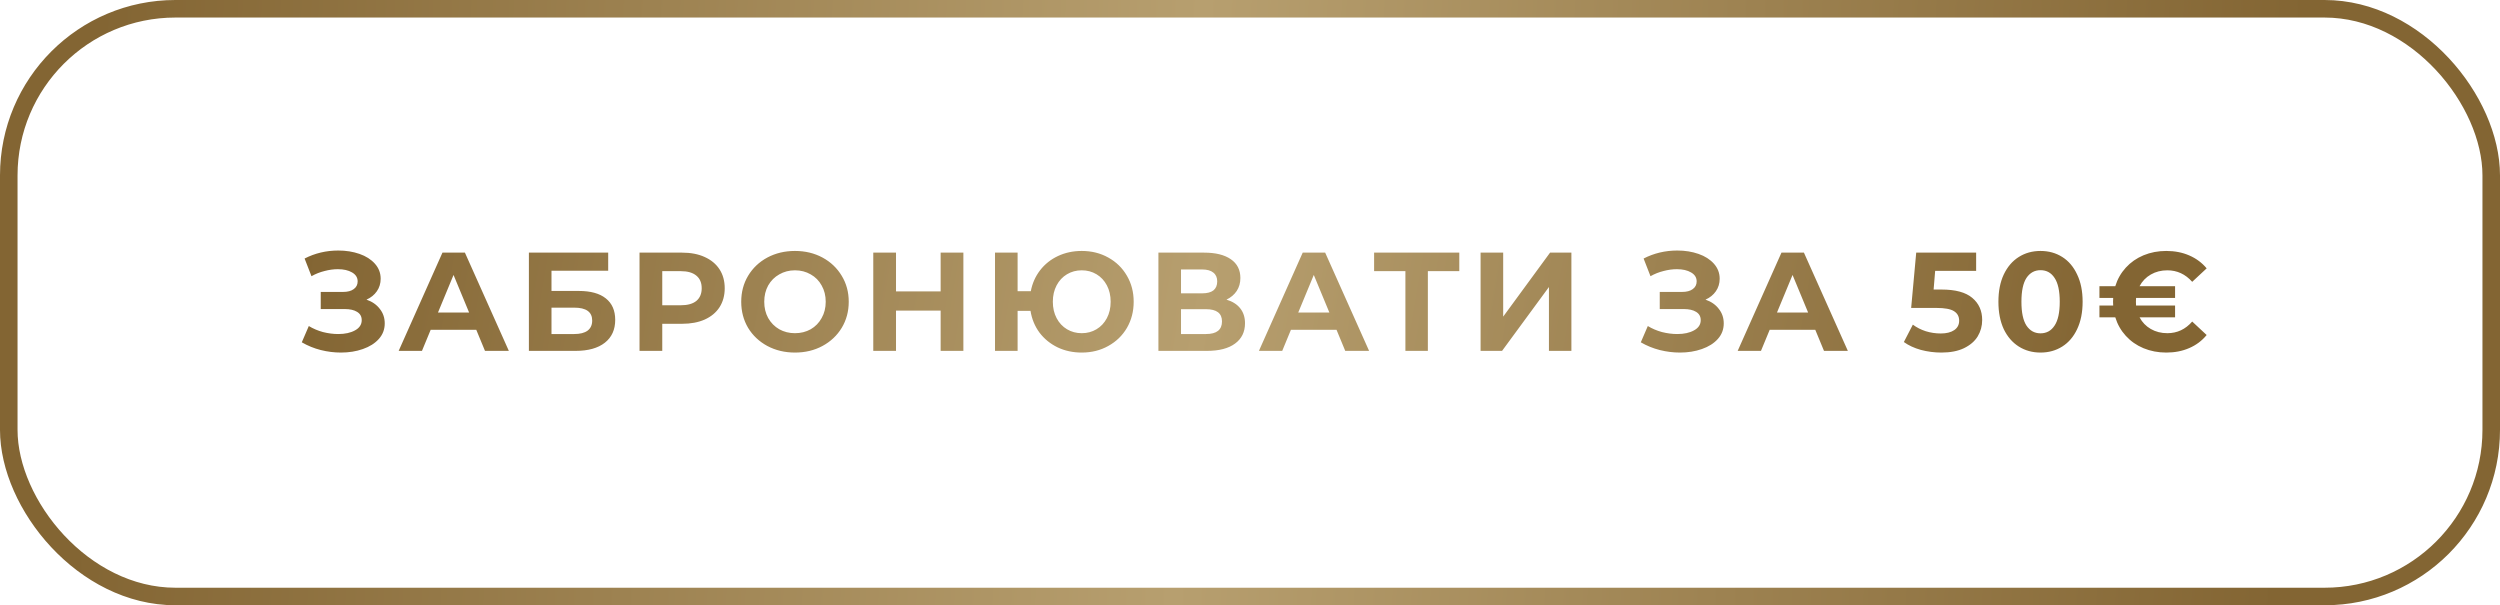
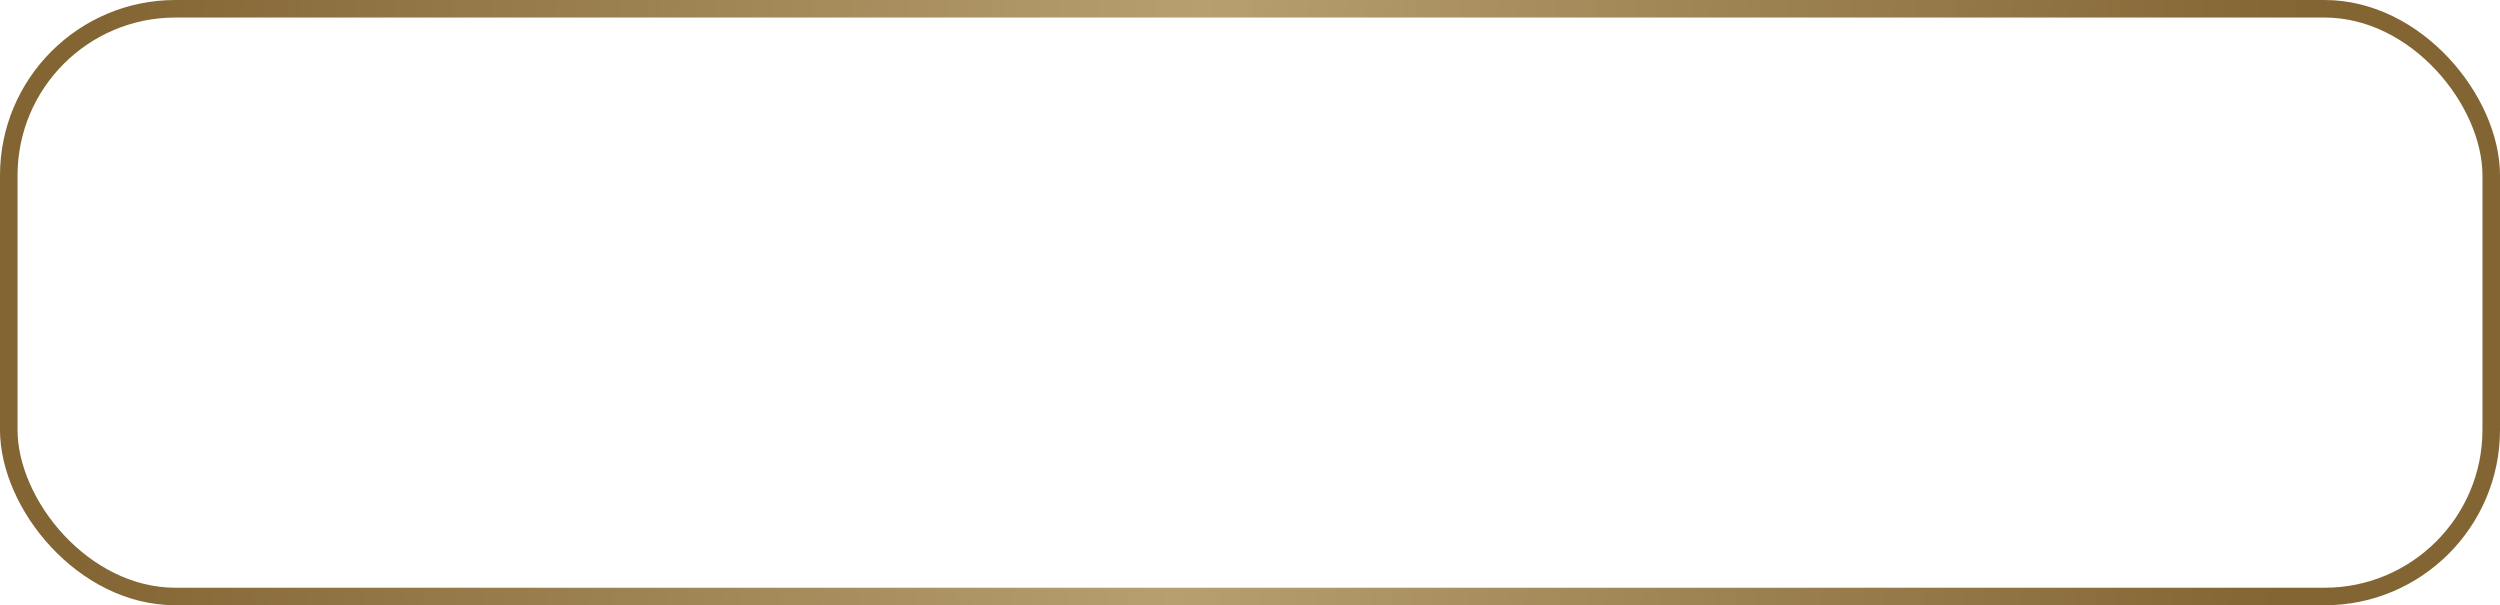
<svg xmlns="http://www.w3.org/2000/svg" width="285" height="69" viewBox="0 0 285 69" fill="none">
  <rect x="1" y="1" width="283" height="67" rx="19" stroke="url(#paint0_linear_296_2550)" stroke-width="2" />
-   <path d="M41.78 34.16C42.431 34.384 42.938 34.736 43.3 35.216C43.674 35.685 43.86 36.235 43.86 36.864C43.86 37.547 43.636 38.139 43.188 38.64C42.74 39.141 42.132 39.525 41.364 39.792C40.607 40.059 39.775 40.192 38.868 40.192C38.1 40.192 37.332 40.096 36.564 39.904C35.807 39.712 35.087 39.419 34.404 39.024L35.204 37.168C35.695 37.467 36.234 37.696 36.82 37.856C37.418 38.005 37.999 38.08 38.564 38.08C39.332 38.08 39.967 37.941 40.468 37.664C40.98 37.387 41.236 36.997 41.236 36.496C41.236 36.08 41.06 35.765 40.708 35.552C40.367 35.339 39.898 35.232 39.3 35.232H36.564V33.28H39.108C39.631 33.28 40.036 33.173 40.324 32.96C40.623 32.747 40.772 32.453 40.772 32.08C40.772 31.643 40.559 31.301 40.132 31.056C39.716 30.811 39.178 30.688 38.516 30.688C38.026 30.688 37.519 30.757 36.996 30.896C36.474 31.024 35.978 31.221 35.508 31.488L34.724 29.472C35.908 28.864 37.188 28.56 38.564 28.56C39.439 28.56 40.244 28.688 40.98 28.944C41.716 29.2 42.303 29.573 42.74 30.064C43.178 30.555 43.396 31.125 43.396 31.776C43.396 32.309 43.252 32.784 42.964 33.2C42.676 33.616 42.282 33.936 41.78 34.16ZM54.296 37.6H49.096L48.104 40H45.448L50.44 28.8H53L58.008 40H55.288L54.296 37.6ZM53.48 35.632L51.704 31.344L49.928 35.632H53.48ZM60.294 28.8H69.334V30.864H62.87V33.168H65.974C67.328 33.168 68.358 33.451 69.062 34.016C69.776 34.581 70.134 35.397 70.134 36.464C70.134 37.584 69.739 38.453 68.95 39.072C68.16 39.691 67.046 40 65.606 40H60.294V28.8ZM65.462 38.08C66.123 38.08 66.63 37.952 66.982 37.696C67.334 37.429 67.51 37.045 67.51 36.544C67.51 35.563 66.827 35.072 65.462 35.072H62.87V38.08H65.462ZM77.754 28.8C78.746 28.8 79.605 28.965 80.33 29.296C81.066 29.627 81.631 30.096 82.026 30.704C82.421 31.312 82.618 32.032 82.618 32.864C82.618 33.685 82.421 34.405 82.026 35.024C81.631 35.632 81.066 36.101 80.33 36.432C79.605 36.752 78.746 36.912 77.754 36.912H75.498V40H72.906V28.8H77.754ZM77.61 34.8C78.389 34.8 78.981 34.635 79.386 34.304C79.791 33.963 79.994 33.483 79.994 32.864C79.994 32.235 79.791 31.755 79.386 31.424C78.981 31.083 78.389 30.912 77.61 30.912H75.498V34.8H77.61ZM90.628 40.192C89.466 40.192 88.415 39.941 87.476 39.44C86.548 38.939 85.817 38.251 85.284 37.376C84.761 36.491 84.5 35.499 84.5 34.4C84.5 33.301 84.761 32.315 85.284 31.44C85.817 30.555 86.548 29.861 87.476 29.36C88.415 28.859 89.466 28.608 90.628 28.608C91.791 28.608 92.836 28.859 93.764 29.36C94.692 29.861 95.423 30.555 95.956 31.44C96.49 32.315 96.756 33.301 96.756 34.4C96.756 35.499 96.49 36.491 95.956 37.376C95.423 38.251 94.692 38.939 93.764 39.44C92.836 39.941 91.791 40.192 90.628 40.192ZM90.628 37.984C91.29 37.984 91.887 37.835 92.42 37.536C92.954 37.227 93.37 36.8 93.668 36.256C93.978 35.712 94.132 35.093 94.132 34.4C94.132 33.707 93.978 33.088 93.668 32.544C93.37 32 92.954 31.579 92.42 31.28C91.887 30.971 91.29 30.816 90.628 30.816C89.967 30.816 89.37 30.971 88.836 31.28C88.303 31.579 87.882 32 87.572 32.544C87.273 33.088 87.124 33.707 87.124 34.4C87.124 35.093 87.273 35.712 87.572 36.256C87.882 36.8 88.303 37.227 88.836 37.536C89.37 37.835 89.967 37.984 90.628 37.984ZM109.825 28.8V40H107.233V35.408H102.145V40H99.553V28.8H102.145V33.216H107.233V28.8H109.825ZM123.319 28.608C124.439 28.608 125.447 28.859 126.343 29.36C127.25 29.861 127.959 30.555 128.471 31.44C128.983 32.315 129.239 33.301 129.239 34.4C129.239 35.499 128.983 36.491 128.471 37.376C127.959 38.251 127.25 38.939 126.343 39.44C125.447 39.941 124.439 40.192 123.319 40.192C122.316 40.192 121.399 39.995 120.567 39.6C119.735 39.195 119.047 38.635 118.503 37.92C117.97 37.195 117.628 36.368 117.479 35.44H116.007V40H113.431V28.8H116.007V33.2H117.511C117.682 32.304 118.034 31.509 118.567 30.816C119.111 30.112 119.794 29.568 120.615 29.184C121.436 28.8 122.338 28.608 123.319 28.608ZM123.319 37.984C123.938 37.984 124.498 37.835 124.999 37.536C125.5 37.237 125.895 36.816 126.183 36.272C126.471 35.728 126.615 35.104 126.615 34.4C126.615 33.696 126.471 33.072 126.183 32.528C125.895 31.984 125.5 31.563 124.999 31.264C124.498 30.965 123.938 30.816 123.319 30.816C122.7 30.816 122.14 30.965 121.639 31.264C121.138 31.563 120.743 31.984 120.455 32.528C120.167 33.072 120.023 33.696 120.023 34.4C120.023 35.104 120.167 35.728 120.455 36.272C120.743 36.816 121.138 37.237 121.639 37.536C122.14 37.835 122.7 37.984 123.319 37.984ZM139.819 34.16C140.502 34.363 141.025 34.693 141.387 35.152C141.75 35.611 141.931 36.176 141.931 36.848C141.931 37.84 141.553 38.613 140.795 39.168C140.049 39.723 138.977 40 137.579 40H132.059V28.8H137.275C138.577 28.8 139.59 29.051 140.315 29.552C141.041 30.053 141.403 30.768 141.403 31.696C141.403 32.251 141.265 32.741 140.987 33.168C140.71 33.584 140.321 33.915 139.819 34.16ZM134.635 33.44H137.051C137.617 33.44 138.043 33.328 138.331 33.104C138.619 32.869 138.763 32.528 138.763 32.08C138.763 31.643 138.614 31.307 138.315 31.072C138.027 30.837 137.606 30.72 137.051 30.72H134.635V33.44ZM137.483 38.08C138.699 38.08 139.307 37.6 139.307 36.64C139.307 35.712 138.699 35.248 137.483 35.248H134.635V38.08H137.483ZM152.365 37.6H147.165L146.173 40H143.517L148.509 28.8H151.069L156.077 40H153.357L152.365 37.6ZM151.549 35.632L149.773 31.344L147.997 35.632H151.549ZM166.36 30.912H162.776V40H160.216V30.912H156.648V28.8H166.36V30.912ZM168.787 28.8H171.363V36.096L176.707 28.8H179.139V40H176.579V32.72L171.235 40H168.787V28.8ZM194.427 34.16C195.078 34.384 195.585 34.736 195.947 35.216C196.321 35.685 196.507 36.235 196.507 36.864C196.507 37.547 196.283 38.139 195.835 38.64C195.387 39.141 194.779 39.525 194.011 39.792C193.254 40.059 192.422 40.192 191.515 40.192C190.747 40.192 189.979 40.096 189.211 39.904C188.454 39.712 187.734 39.419 187.051 39.024L187.851 37.168C188.342 37.467 188.881 37.696 189.467 37.856C190.065 38.005 190.646 38.08 191.211 38.08C191.979 38.08 192.614 37.941 193.115 37.664C193.627 37.387 193.883 36.997 193.883 36.496C193.883 36.08 193.707 35.765 193.355 35.552C193.014 35.339 192.545 35.232 191.947 35.232H189.211V33.28H191.755C192.278 33.28 192.683 33.173 192.971 32.96C193.27 32.747 193.419 32.453 193.419 32.08C193.419 31.643 193.206 31.301 192.779 31.056C192.363 30.811 191.825 30.688 191.163 30.688C190.673 30.688 190.166 30.757 189.643 30.896C189.121 31.024 188.625 31.221 188.155 31.488L187.371 29.472C188.555 28.864 189.835 28.56 191.211 28.56C192.086 28.56 192.891 28.688 193.627 28.944C194.363 29.2 194.95 29.573 195.387 30.064C195.825 30.555 196.043 31.125 196.043 31.776C196.043 32.309 195.899 32.784 195.611 33.2C195.323 33.616 194.929 33.936 194.427 34.16ZM206.943 37.6H201.743L200.751 40H198.095L203.087 28.8H205.647L210.655 40H207.935L206.943 37.6ZM206.127 35.632L204.351 31.344L202.575 35.632H206.127ZM221.344 33.008C222.922 33.008 224.085 33.323 224.832 33.952C225.589 34.581 225.968 35.424 225.968 36.48C225.968 37.163 225.797 37.787 225.456 38.352C225.114 38.907 224.592 39.355 223.888 39.696C223.194 40.027 222.336 40.192 221.312 40.192C220.522 40.192 219.744 40.091 218.976 39.888C218.218 39.675 217.573 39.376 217.04 38.992L218.064 37.008C218.49 37.328 218.981 37.579 219.536 37.76C220.09 37.931 220.661 38.016 221.248 38.016C221.898 38.016 222.41 37.888 222.784 37.632C223.157 37.376 223.344 37.019 223.344 36.56C223.344 36.08 223.146 35.717 222.752 35.472C222.368 35.227 221.696 35.104 220.736 35.104H217.872L218.448 28.8H225.28V30.88H220.608L220.432 33.008H221.344ZM232.619 40.192C231.691 40.192 230.865 39.963 230.139 39.504C229.414 39.045 228.843 38.384 228.427 37.52C228.022 36.645 227.819 35.605 227.819 34.4C227.819 33.195 228.022 32.16 228.427 31.296C228.843 30.421 229.414 29.755 230.139 29.296C230.865 28.837 231.691 28.608 232.619 28.608C233.547 28.608 234.374 28.837 235.099 29.296C235.825 29.755 236.39 30.421 236.795 31.296C237.211 32.16 237.419 33.195 237.419 34.4C237.419 35.605 237.211 36.645 236.795 37.52C236.39 38.384 235.825 39.045 235.099 39.504C234.374 39.963 233.547 40.192 232.619 40.192ZM232.619 38C233.302 38 233.835 37.707 234.219 37.12C234.614 36.533 234.811 35.627 234.811 34.4C234.811 33.173 234.614 32.267 234.219 31.68C233.835 31.093 233.302 30.8 232.619 30.8C231.947 30.8 231.414 31.093 231.019 31.68C230.635 32.267 230.443 33.173 230.443 34.4C230.443 35.627 230.635 36.533 231.019 37.12C231.414 37.707 231.947 38 232.619 38ZM247.079 37.984C248.199 37.984 249.143 37.541 249.911 36.656L251.559 38.192C251.025 38.843 250.364 39.339 249.575 39.68C248.796 40.021 247.921 40.192 246.951 40.192C246.023 40.192 245.159 40.027 244.359 39.696C243.569 39.365 242.897 38.896 242.343 38.288C241.788 37.68 241.388 36.976 241.143 36.176H239.335V34.832H240.903C240.892 34.736 240.887 34.592 240.887 34.4C240.887 34.208 240.892 34.064 240.903 33.968H239.335V32.624H241.143C241.388 31.824 241.788 31.12 242.343 30.512C242.897 29.904 243.569 29.435 244.359 29.104C245.159 28.773 246.023 28.608 246.951 28.608C247.921 28.608 248.796 28.779 249.575 29.12C250.364 29.461 251.025 29.952 251.559 30.592L249.911 32.128C249.132 31.253 248.188 30.816 247.079 30.816C246.375 30.816 245.745 30.976 245.191 31.296C244.636 31.616 244.209 32.059 243.911 32.624H247.959V33.968H243.511C243.5 34.064 243.495 34.208 243.495 34.4C243.495 34.592 243.5 34.736 243.511 34.832H247.959V36.176H243.911C244.209 36.741 244.636 37.184 245.191 37.504C245.745 37.824 246.375 37.984 247.079 37.984Z" fill="url(#paint1_linear_296_2550)" />
  <defs>
    <linearGradient id="paint0_linear_296_2550" x1="12.338" y1="-17.556" x2="263.327" y2="-4.7" gradientUnits="userSpaceOnUse">
      <stop stop-color="#836533" />
      <stop offset="0.5" stop-color="#B79F6F" />
      <stop offset="1" stop-color="#836533" />
    </linearGradient>
    <linearGradient id="paint1_linear_296_2550" x1="36.13" y1="21.675" x2="236.897" y2="55.943" gradientUnits="userSpaceOnUse">
      <stop stop-color="#836533" />
      <stop offset="0.5" stop-color="#B79F6F" />
      <stop offset="1" stop-color="#836533" />
    </linearGradient>
  </defs>
</svg>